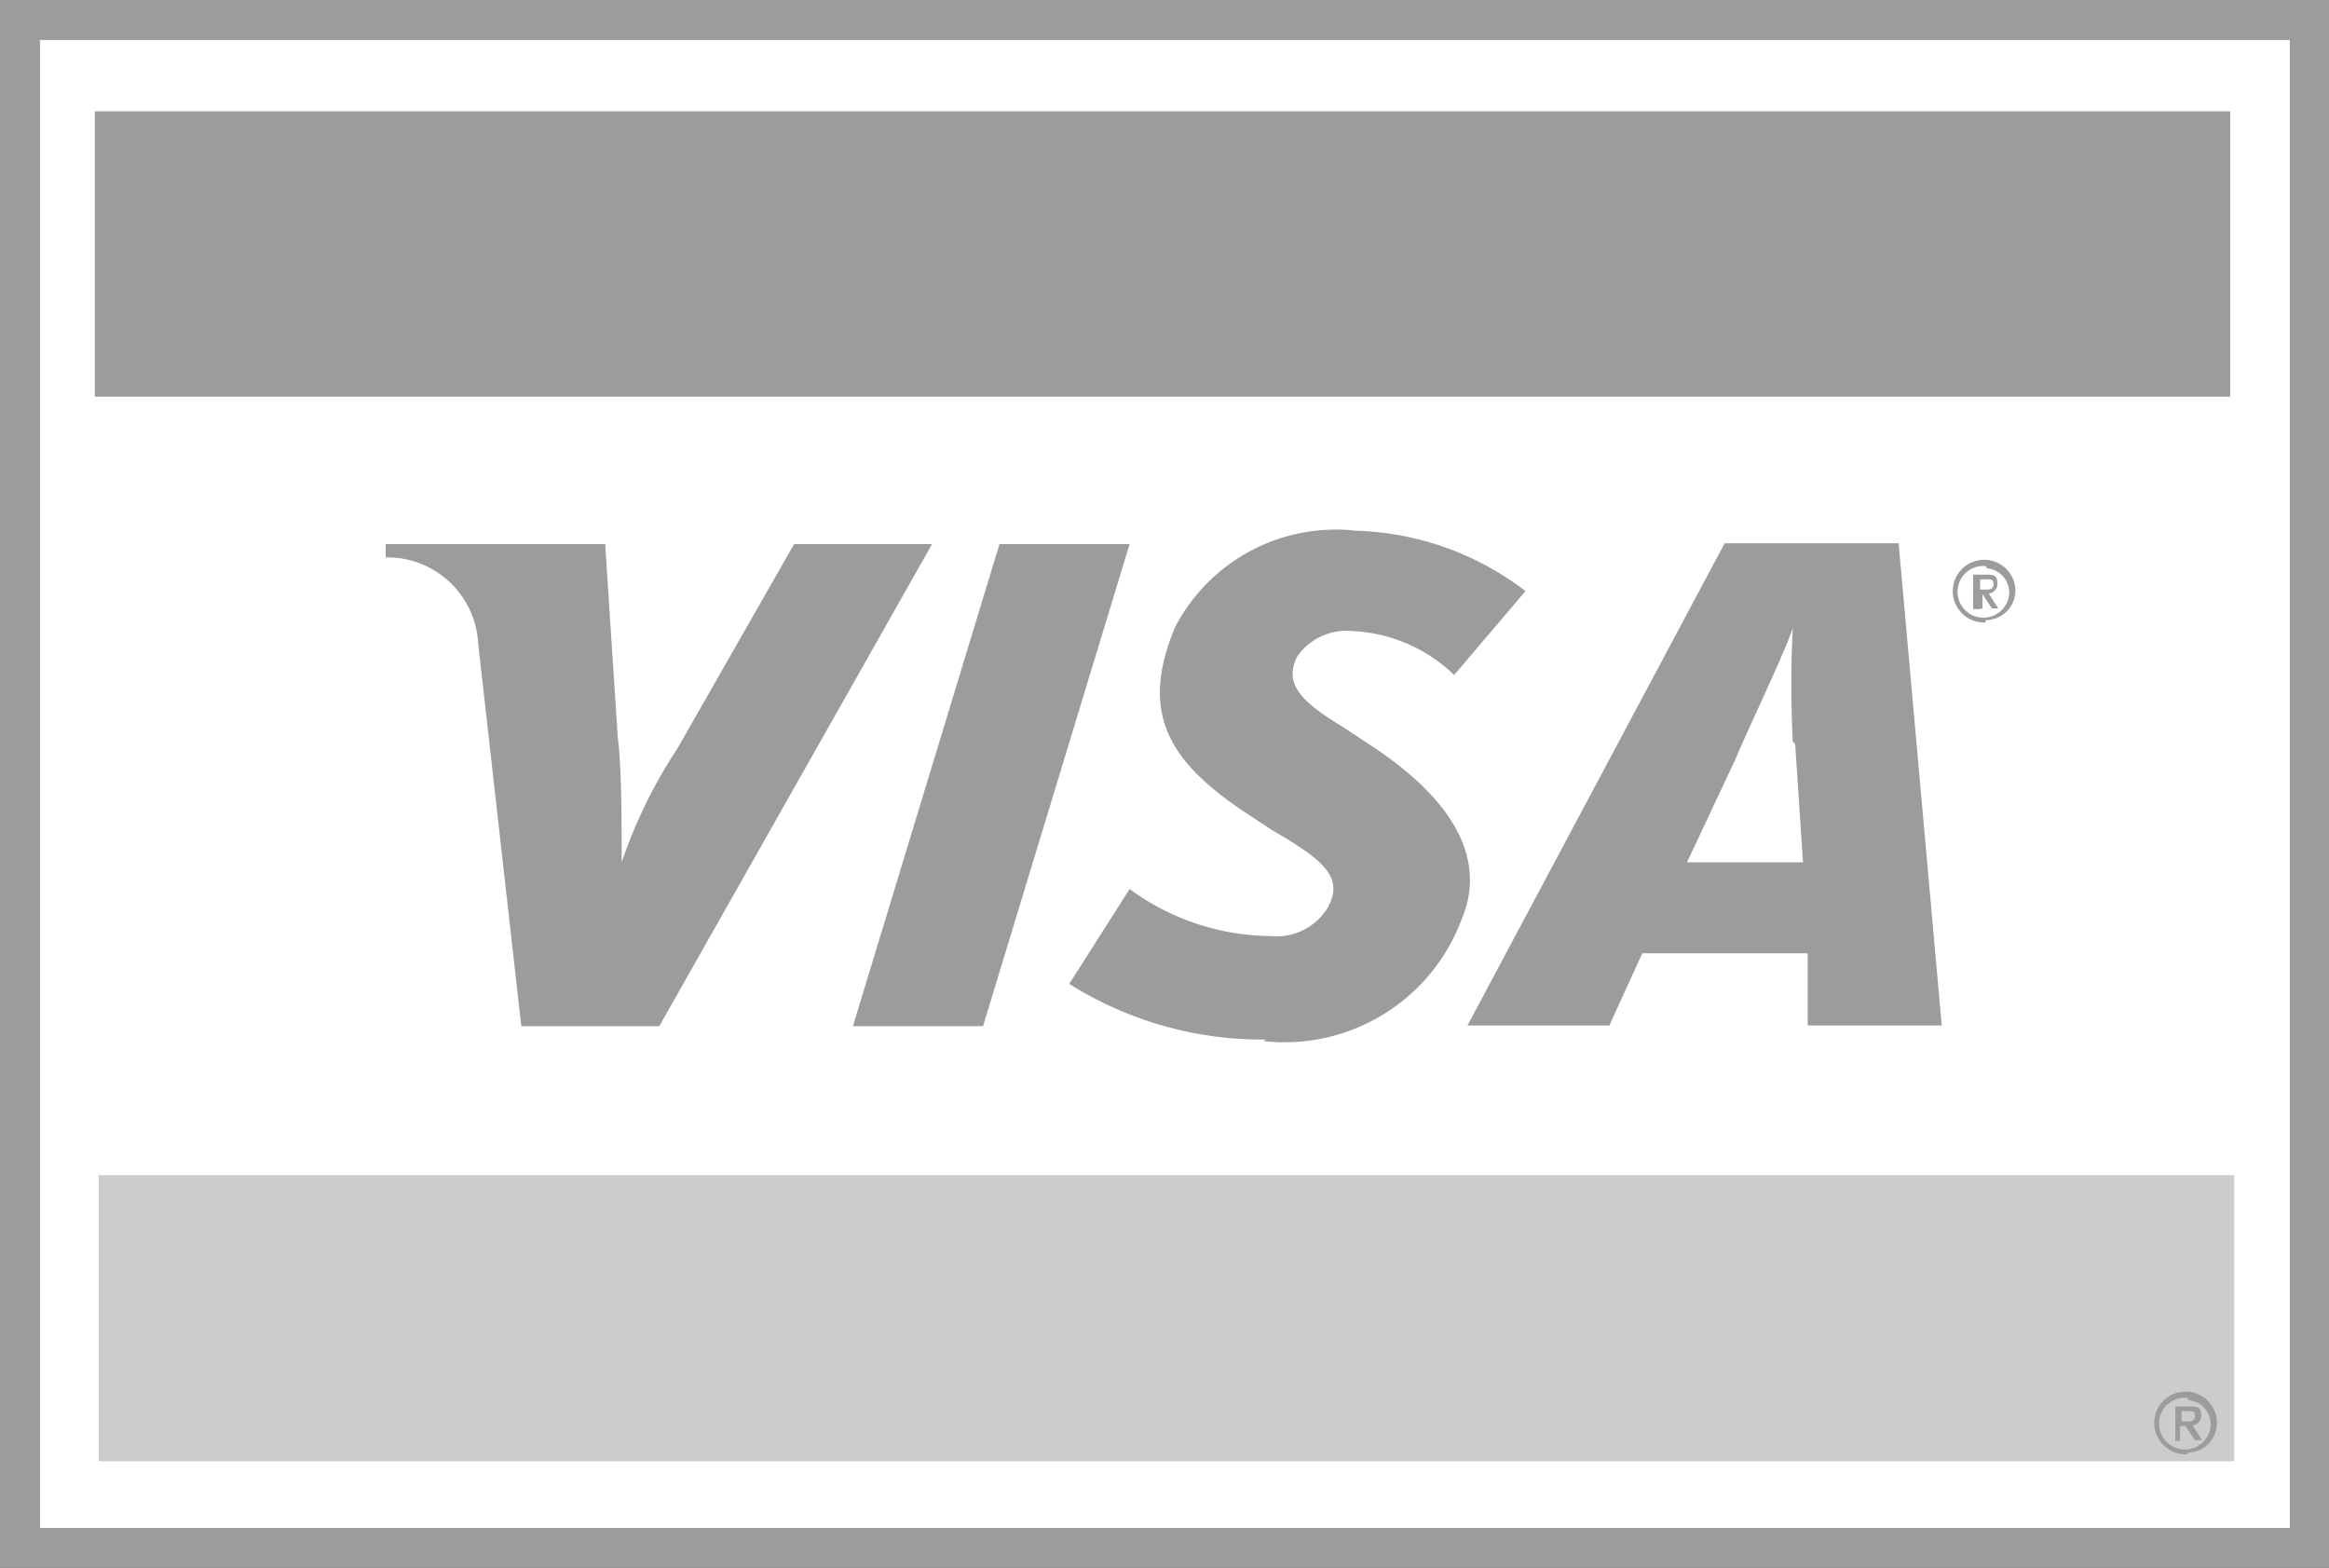
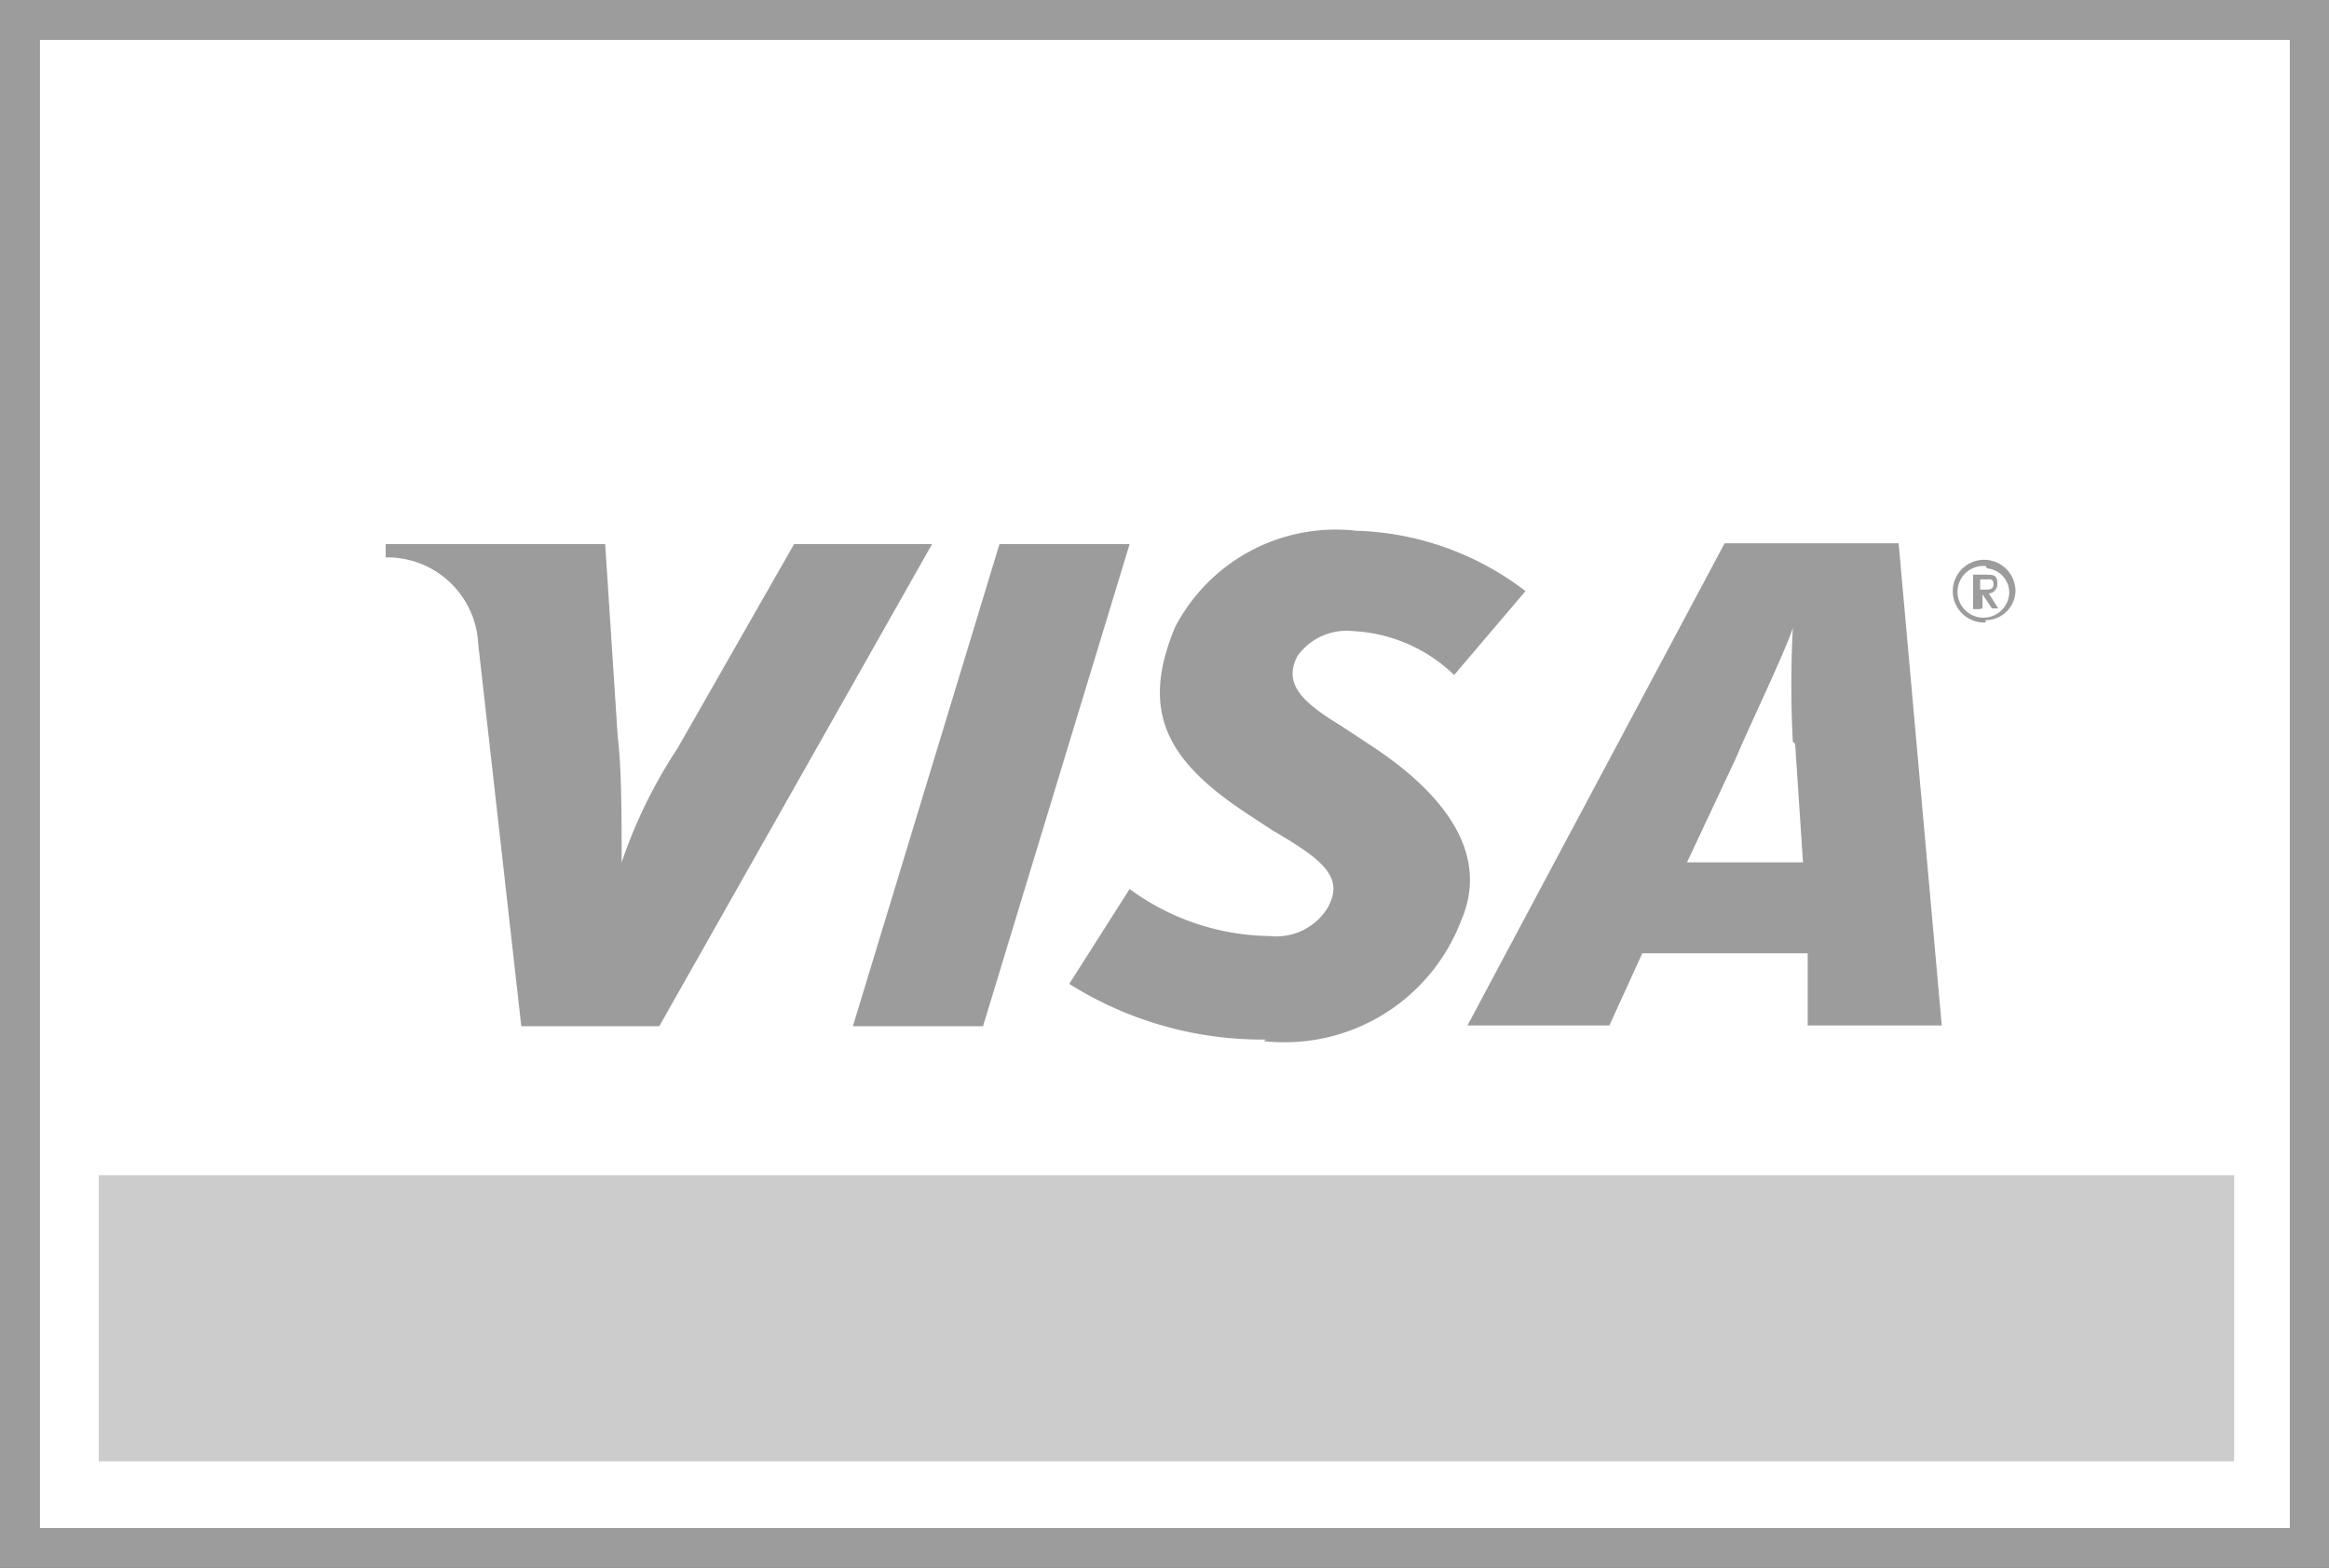
<svg xmlns="http://www.w3.org/2000/svg" id="Livello_1" data-name="Livello 1" viewBox="0 0 29.71 20">
  <rect x="0" y="0" width="29.71" height="20" fill="#333333" stroke="none" />
  <defs>
    <style>.cls-1{fill:#9c9c9c;}.cls-2{fill:#fff;}.cls-3{fill:#ccc;}</style>
  </defs>
  <title>ritagli_footer_1272</title>
  <polygon class="cls-1" points="29.21 20 0.51 20 0 20 0 19.49 0 0.51 0 0 0.51 0 29.21 0 29.71 0 29.71 0.51 29.71 19.49 29.71 20 29.21 20 29.21 20" />
  <polygon class="cls-2" points="29.21 19.49 0.51 19.49 0.51 0.51 29.21 0.51 29.21 19.49 29.21 19.49" />
  <polygon class="cls-1" points="10.88 13.09 12.75 6.94 14.41 6.94 12.54 13.09 10.88 13.09 10.88 13.09" />
  <path class="cls-1" d="M10.13,6.94,8.64,9.55A6.31,6.31,0,0,0,7.93,11h0c0-.55,0-1.22-.05-1.6L7.72,6.94H4.92v.17A1.16,1.16,0,0,1,6.1,8.21l.55,4.88H8.41l3.48-6.15H10.13Z" />
  <path class="cls-1" d="M23.06,13.08l0-.92H20.95l-.42.92H18.72L22,6.93h2.22l.55,6.15h-1.7Zm-.19-3.62a14.16,14.16,0,0,1,0-1.45h0c-.1.31-.54,1.22-.73,1.67L21.52,11H23L22.9,9.49h0Z" />
  <path class="cls-1" d="M16.15,13.26a4.62,4.62,0,0,1-2.51-.71l.77-1.21a3.08,3.08,0,0,0,1.79.6.77.77,0,0,0,.73-.35c.23-.4-.05-.62-.7-1l-.32-.21c-1-.66-1.38-1.28-.92-2.38a2.31,2.31,0,0,1,2.31-1.23,3.72,3.72,0,0,1,2.16.77l-.91,1.07a2,2,0,0,0-1.29-.56.77.77,0,0,0-.71.32c-.18.35.05.58.56.89l.38.25c1.17.77,1.45,1.54,1.15,2.23a2.41,2.41,0,0,1-2.52,1.54h0Z" />
  <path class="cls-1" d="M25.25,7.77h-.08V7.33h.15c.11,0,.16,0,.16.12a.12.12,0,0,1-.11.12h0l.12.19h-.08l-.12-.18h0v.18Zm.08-.25c.05,0,.1,0,.1-.07s-.05-.06-.09-.06h-.08v.13h.08Zm0,.42a.4.4,0,1,1,.38-.42s0,0,0,0a.38.38,0,0,1-.38.39Zm0-.72a.33.33,0,1,0,.3.36v0a.31.31,0,0,0-.28-.33Z" />
  <polygon class="cls-3" points="28.5 14.99 1.26 14.99 1.26 18.64 28.5 18.64 28.5 14.99 28.5 14.99" />
-   <polygon class="cls-1" points="28.45 1.42 1.21 1.42 1.21 5.06 28.45 5.06 28.45 1.42 28.45 1.42" />
-   <path class="cls-1" d="M27.82,18.38h-.07v-.44h.17c.11,0,.16,0,.16.12a.12.12,0,0,1-.11.12h0l.12.19H28l-.12-.18h-.07v.18h0Zm.08-.25c.05,0,.1,0,.1-.07s-.05-.06-.09-.06h-.08v.13h.08Zm0,.42a.4.4,0,1,1,.38-.42v0a.38.38,0,0,1-.37.4Zm0-.72a.33.33,0,1,0,.3.36v0a.31.31,0,0,0-.28-.33Z" />
</svg>